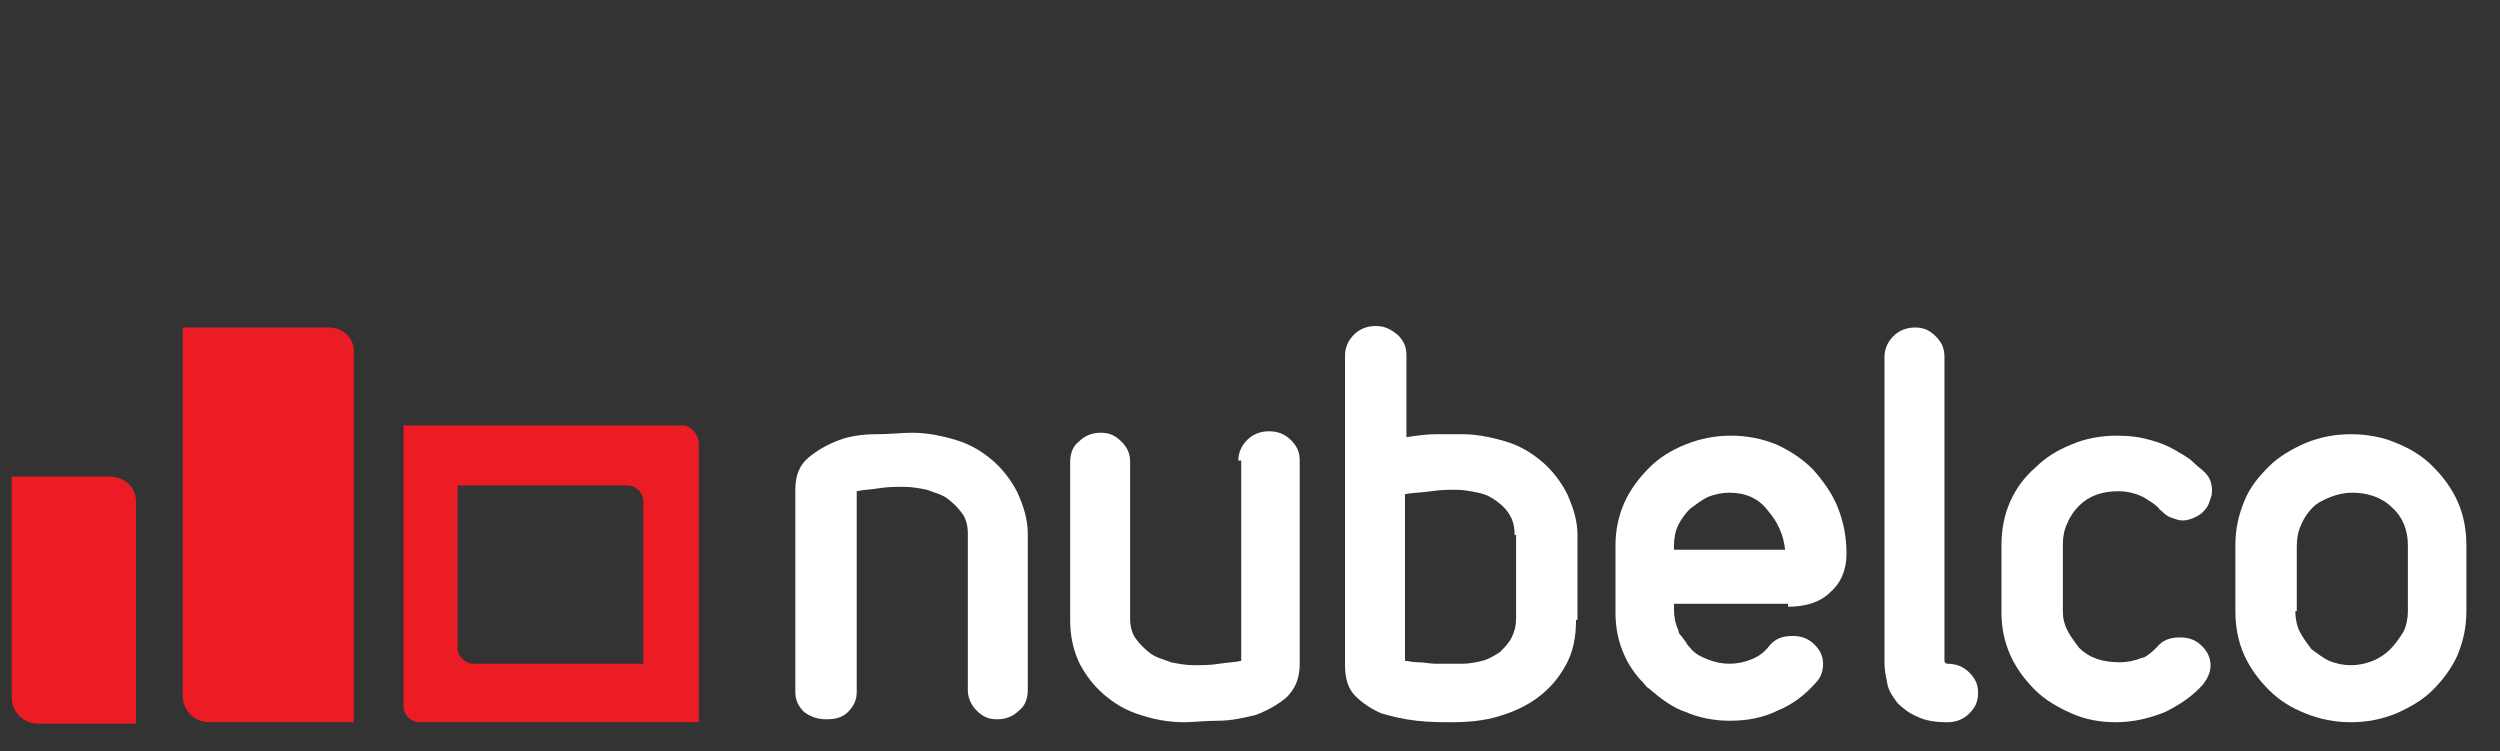
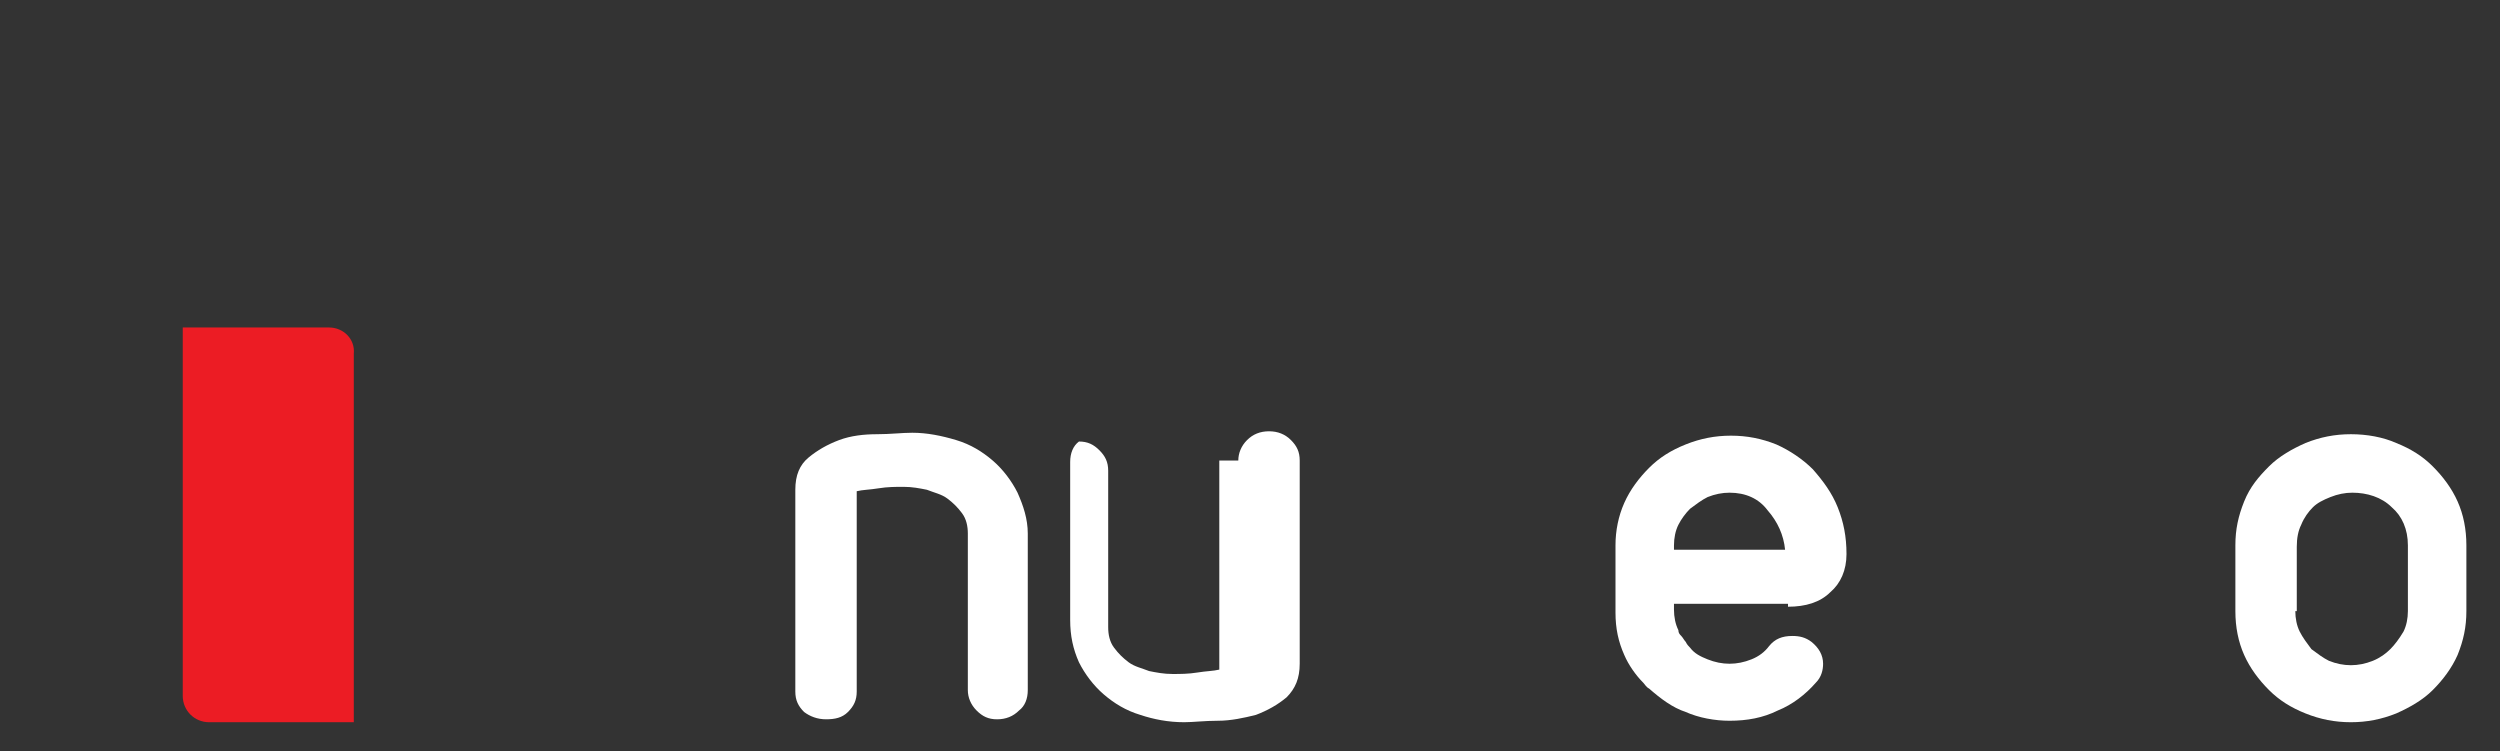
<svg xmlns="http://www.w3.org/2000/svg" version="1.1" id="Layer_1" x="0px" y="0px" viewBox="0 0 171 51.4" style="enable-background:new 0 0 171 51.4;" xml:space="preserve">
  <rect x="0" y="0" width="171" height="51.4" fill="#333333" stroke="none" />
  <style type="text/css">
	.st0{fill:#FFFFFF;}
	.st1{fill:#EC1C24;}
</style>
  <g>
    <g>
      <path class="st0" d="M58.6,47.3c0,0.6-0.2,1-0.6,1.4c-0.4,0.4-0.9,0.5-1.5,0.5c-0.6,0-1.1-0.2-1.5-0.5c-0.4-0.4-0.6-0.8-0.6-1.4    V33.5c0-1,0.3-1.7,0.9-2.2c0.6-0.5,1.3-0.9,2.1-1.2c0.8-0.3,1.7-0.4,2.6-0.4c0.9,0,1.7-0.1,2.4-0.1c1,0,2,0.2,3,0.5    c1,0.3,1.8,0.8,2.5,1.4c0.7,0.6,1.3,1.4,1.7,2.2c0.4,0.9,0.7,1.8,0.7,2.8v10.7c0,0.6-0.2,1.1-0.6,1.4c-0.4,0.4-0.9,0.6-1.5,0.6    c-0.6,0-1-0.2-1.4-0.6c-0.4-0.4-0.6-0.9-0.6-1.4V36.5c0-0.5-0.1-1-0.4-1.4c-0.3-0.4-0.6-0.7-1-1c-0.4-0.3-0.9-0.4-1.4-0.6    c-0.5-0.1-1-0.2-1.6-0.2c-0.5,0-1.1,0-1.7,0.1c-0.6,0.1-1.1,0.1-1.5,0.2V47.3z" />
-       <path class="st0" d="M84.7,31.5c0-0.5,0.2-1,0.6-1.4s0.9-0.6,1.5-0.6c0.6,0,1.1,0.2,1.5,0.6c0.4,0.4,0.6,0.8,0.6,1.4v13.9    c0,1-0.3,1.7-0.9,2.3c-0.6,0.5-1.3,0.9-2.1,1.2c-0.8,0.2-1.7,0.4-2.6,0.4c-0.9,0-1.7,0.1-2.3,0.1c-1.1,0-2.1-0.2-3-0.5    c-1-0.3-1.8-0.8-2.5-1.4c-0.7-0.6-1.3-1.4-1.7-2.2c-0.4-0.9-0.6-1.8-0.6-2.9V31.6c0-0.6,0.2-1.1,0.6-1.4c0.4-0.4,0.9-0.6,1.5-0.6    c0.6,0,1,0.2,1.4,0.6c0.4,0.4,0.6,0.8,0.6,1.4v10.7c0,0.5,0.1,1,0.4,1.4c0.3,0.4,0.6,0.7,1,1c0.4,0.3,0.9,0.4,1.4,0.6    c0.5,0.1,1,0.2,1.6,0.2c0.5,0,1.1,0,1.7-0.1c0.6-0.1,1.1-0.1,1.5-0.2V31.5z" />
-       <path class="st0" d="M107.8,42.4c0,1.2-0.2,2.2-0.7,3.1c-0.5,0.9-1.1,1.6-1.9,2.2c-0.8,0.6-1.7,1-2.7,1.3c-1,0.3-2.1,0.4-3.2,0.4    c-0.7,0-1.5,0-2.4-0.1c-0.9-0.1-1.7-0.3-2.4-0.5c-0.7-0.3-1.3-0.7-1.8-1.2c-0.5-0.5-0.7-1.2-0.7-2.1V24.3c0-0.5,0.2-1,0.6-1.4    c0.4-0.4,0.9-0.6,1.5-0.6c0.6,0,1,0.2,1.5,0.6c0.4,0.4,0.6,0.8,0.6,1.4v5.6c0.7-0.1,1.4-0.2,2-0.2c0.7,0,1.2,0,1.8,0    c1,0,2,0.2,3,0.5c1,0.3,1.8,0.8,2.5,1.4c0.7,0.6,1.3,1.4,1.7,2.2c0.4,0.9,0.7,1.8,0.7,2.8V42.4z M103.6,36.6c0-0.5-0.1-1-0.3-1.3    c-0.2-0.4-0.5-0.7-0.9-1c-0.4-0.3-0.8-0.5-1.3-0.6c-0.5-0.1-1-0.2-1.5-0.2c-0.5,0-1.1,0-1.7,0.1c-0.7,0.1-1.3,0.1-1.8,0.2v11.4    c0.2,0,0.5,0.1,0.9,0.1c0.4,0,0.8,0.1,1.2,0.1c0.4,0,0.8,0,1.1,0c0.3,0,0.6,0,0.7,0c0.5,0,1-0.1,1.4-0.2s0.9-0.4,1.2-0.6    c0.3-0.3,0.6-0.6,0.8-1c0.2-0.4,0.3-0.8,0.3-1.3V36.6z" />
-       <path class="st0" d="M133.2,45.4c0.6,0,1.1,0.2,1.5,0.6c0.4,0.4,0.6,0.8,0.6,1.4c0,0.6-0.2,1-0.6,1.4s-0.9,0.6-1.5,0.6    c-0.8,0-1.5-0.1-2.1-0.4c-0.5-0.2-1-0.6-1.3-0.9c-0.3-0.4-0.6-0.8-0.7-1.3c-0.1-0.5-0.2-1-0.2-1.4v-21c0-0.5,0.2-1,0.6-1.4    c0.4-0.4,0.9-0.6,1.5-0.6c0.6,0,1,0.2,1.4,0.6c0.4,0.4,0.6,0.8,0.6,1.4v20.8C133,45.3,133.1,45.4,133.2,45.4z" />
-       <path class="st0" d="M147.5,44.3c0.4-0.5,0.9-0.7,1.6-0.7c0.5,0,0.9,0.1,1.3,0.4c0.5,0.4,0.8,0.9,0.8,1.5c0,0.5-0.2,0.9-0.5,1.3h0    c-0.7,0.8-1.6,1.4-2.6,1.9c-1,0.4-2.1,0.7-3.4,0.7c-1.1,0-2.1-0.2-3-0.6c-0.9-0.4-1.8-0.9-2.5-1.6c-0.7-0.7-1.3-1.5-1.7-2.4    c-0.4-0.9-0.6-1.9-0.6-2.9v-4.6c0-1.1,0.2-2.1,0.6-3c0.4-0.9,1-1.7,1.7-2.3c0.7-0.7,1.5-1.2,2.5-1.6c0.9-0.4,2-0.6,3.1-0.6    c0.9,0,1.6,0.1,2.3,0.3c0.7,0.2,1.2,0.4,1.7,0.7c0.5,0.3,0.9,0.5,1.2,0.8c0.3,0.3,0.6,0.5,0.8,0.7h0c0.4,0.4,0.5,0.8,0.5,1.3    c0,0.3-0.1,0.5-0.2,0.8c-0.1,0.3-0.3,0.5-0.5,0.7c-0.4,0.3-0.9,0.5-1.3,0.5c-0.3,0-0.5-0.1-0.8-0.2c-0.3-0.1-0.5-0.3-0.7-0.5    c0,0-0.1,0-0.1-0.1c0,0-0.1-0.1-0.1-0.1c-0.2-0.2-0.5-0.4-1-0.7c-0.4-0.2-1-0.4-1.7-0.4c-1.1,0-2,0.3-2.7,1    c-0.3,0.3-0.6,0.7-0.8,1.2c-0.2,0.4-0.3,0.9-0.3,1.4v4.6c0,0.5,0.1,0.9,0.3,1.3c0.2,0.4,0.5,0.8,0.8,1.2h0c0.7,0.7,1.6,1,2.8,1    c0.5,0,1-0.1,1.5-0.3C146.7,45,147.1,44.7,147.5,44.3z" />
+       <path class="st0" d="M84.7,31.5c0-0.5,0.2-1,0.6-1.4s0.9-0.6,1.5-0.6c0.6,0,1.1,0.2,1.5,0.6c0.4,0.4,0.6,0.8,0.6,1.4v13.9    c0,1-0.3,1.7-0.9,2.3c-0.6,0.5-1.3,0.9-2.1,1.2c-0.8,0.2-1.7,0.4-2.6,0.4c-0.9,0-1.7,0.1-2.3,0.1c-1.1,0-2.1-0.2-3-0.5    c-1-0.3-1.8-0.8-2.5-1.4c-0.7-0.6-1.3-1.4-1.7-2.2c-0.4-0.9-0.6-1.8-0.6-2.9V31.6c0-0.6,0.2-1.1,0.6-1.4c0.6,0,1,0.2,1.4,0.6c0.4,0.4,0.6,0.8,0.6,1.4v10.7c0,0.5,0.1,1,0.4,1.4c0.3,0.4,0.6,0.7,1,1c0.4,0.3,0.9,0.4,1.4,0.6    c0.5,0.1,1,0.2,1.6,0.2c0.5,0,1.1,0,1.7-0.1c0.6-0.1,1.1-0.1,1.5-0.2V31.5z" />
      <path class="st0" d="M152.9,37.3c0-1.1,0.2-2,0.6-3s1-1.7,1.7-2.4c0.7-0.7,1.6-1.2,2.5-1.6c1-0.4,2-0.6,3.1-0.6    c1.1,0,2.2,0.2,3.1,0.6c1,0.4,1.8,0.9,2.5,1.6c0.7,0.7,1.3,1.5,1.7,2.4s0.6,1.9,0.6,3v4.5c0,1.1-0.2,2-0.6,3    c-0.4,0.9-1,1.7-1.7,2.4c-0.7,0.7-1.6,1.2-2.5,1.6c-1,0.4-2,0.6-3.1,0.6c-1.1,0-2.1-0.2-3.1-0.6c-1-0.4-1.8-0.9-2.5-1.6    c-0.7-0.7-1.3-1.5-1.7-2.4c-0.4-0.9-0.6-1.9-0.6-3V37.3z M157,41.8c0,0.5,0.1,1,0.3,1.4c0.2,0.4,0.5,0.8,0.8,1.2    c0.4,0.3,0.8,0.6,1.2,0.8c0.5,0.2,1,0.3,1.5,0.3c0.5,0,1-0.1,1.5-0.3c0.5-0.2,0.9-0.5,1.2-0.8c0.3-0.3,0.6-0.7,0.9-1.2    c0.2-0.4,0.3-0.9,0.3-1.4v-4.5c0-1.1-0.4-2-1.1-2.6c-0.7-0.7-1.7-1-2.7-1c-0.5,0-1,0.1-1.5,0.3c-0.5,0.2-0.9,0.4-1.2,0.7    c-0.3,0.3-0.6,0.7-0.8,1.2c-0.2,0.4-0.3,0.9-0.3,1.5V41.8z" />
      <path class="st0" d="M122.3,41.5c1.2,0,2.2-0.3,2.9-1c0.7-0.6,1.1-1.5,1.1-2.6c0-1.2-0.2-2.2-0.6-3.2c-0.4-1-1-1.8-1.7-2.6    c-0.7-0.7-1.6-1.3-2.5-1.7c-1-0.4-2-0.6-3.1-0.6c-1.1,0-2.1,0.2-3.1,0.6c-1,0.4-1.8,0.9-2.5,1.6c-0.7,0.7-1.3,1.5-1.7,2.4    s-0.6,1.9-0.6,2.9v4.6c0,1.1,0.2,2,0.6,2.9c0.3,0.7,0.8,1.4,1.3,1.9c0.1,0.1,0.2,0.3,0.4,0.4c0.8,0.7,1.6,1.3,2.5,1.6    c0.9,0.4,2,0.6,3,0.6c0,0,0,0,0,0c0,0,0,0,0,0v0c1.2,0,2.3-0.2,3.3-0.7c1-0.4,1.9-1.1,2.6-1.9h0c0.4-0.4,0.5-0.9,0.5-1.3    c0-0.6-0.3-1.1-0.8-1.5c-0.4-0.3-0.8-0.4-1.3-0.4c-0.7,0-1.2,0.2-1.6,0.7c-0.3,0.4-0.7,0.7-1.2,0.9c-0.5,0.2-1,0.3-1.5,0.3    c-0.5,0-1-0.1-1.5-0.3c-0.5-0.2-0.9-0.4-1.2-0.8c-0.1-0.1-0.2-0.2-0.3-0.4c-0.1-0.1-0.2-0.3-0.3-0.4c-0.1-0.1-0.2-0.2-0.2-0.4    c-0.2-0.4-0.3-0.9-0.3-1.4v-0.4H122.3z M114.5,37.3c0-0.5,0.1-1,0.3-1.4c0.2-0.4,0.5-0.8,0.8-1.1c0.4-0.3,0.8-0.6,1.2-0.8    c0.5-0.2,1-0.3,1.5-0.3c1.1,0,2,0.4,2.6,1.2c0.7,0.8,1.1,1.7,1.2,2.7h-7.6V37.3z" />
    </g>
    <g>
      <g>
-         <path class="st1" d="M7.5,32.6H6.8H2.6H2.3H0.8v1.8v1v12.3c0,1,0.8,1.8,1.8,1.8h0.9h3.2h0.8h1.8v-1.8v-0.8V34.3     C9.3,33.3,8.5,32.6,7.5,32.6z" />
-       </g>
+         </g>
      <g>
        <path class="st1" d="M22.5,22.4h-0.7h-7.5h-0.3h-1.5v1.8v2.1v21.3c0,1,0.8,1.8,1.8,1.8h0.9h6.4h0.8h1.8v-1.8v-0.8V24.2     C24.3,23.2,23.5,22.4,22.5,22.4z" />
      </g>
      <g>
-         <path class="st1" d="M46.7,29.1h-0.4H28.7h-0.2h-0.9v1.1v1.3v16.8c0,0.6,0.5,1.1,1.1,1.1h0.6h16.9h0.5h1.1v-1.1v-0.5V30.2     C47.7,29.6,47.2,29.1,46.7,29.1z M44,43.8v0.5v1.1h-1.1h-0.5H33h-0.6c-0.6,0-1.1-0.5-1.1-1.1v-8.7v-1.3v-1.1h0.9h0.2h10.1h0.4     c0.6,0,1.1,0.5,1.1,1.1V43.8z" />
-       </g>
+         </g>
    </g>
  </g>
</svg>